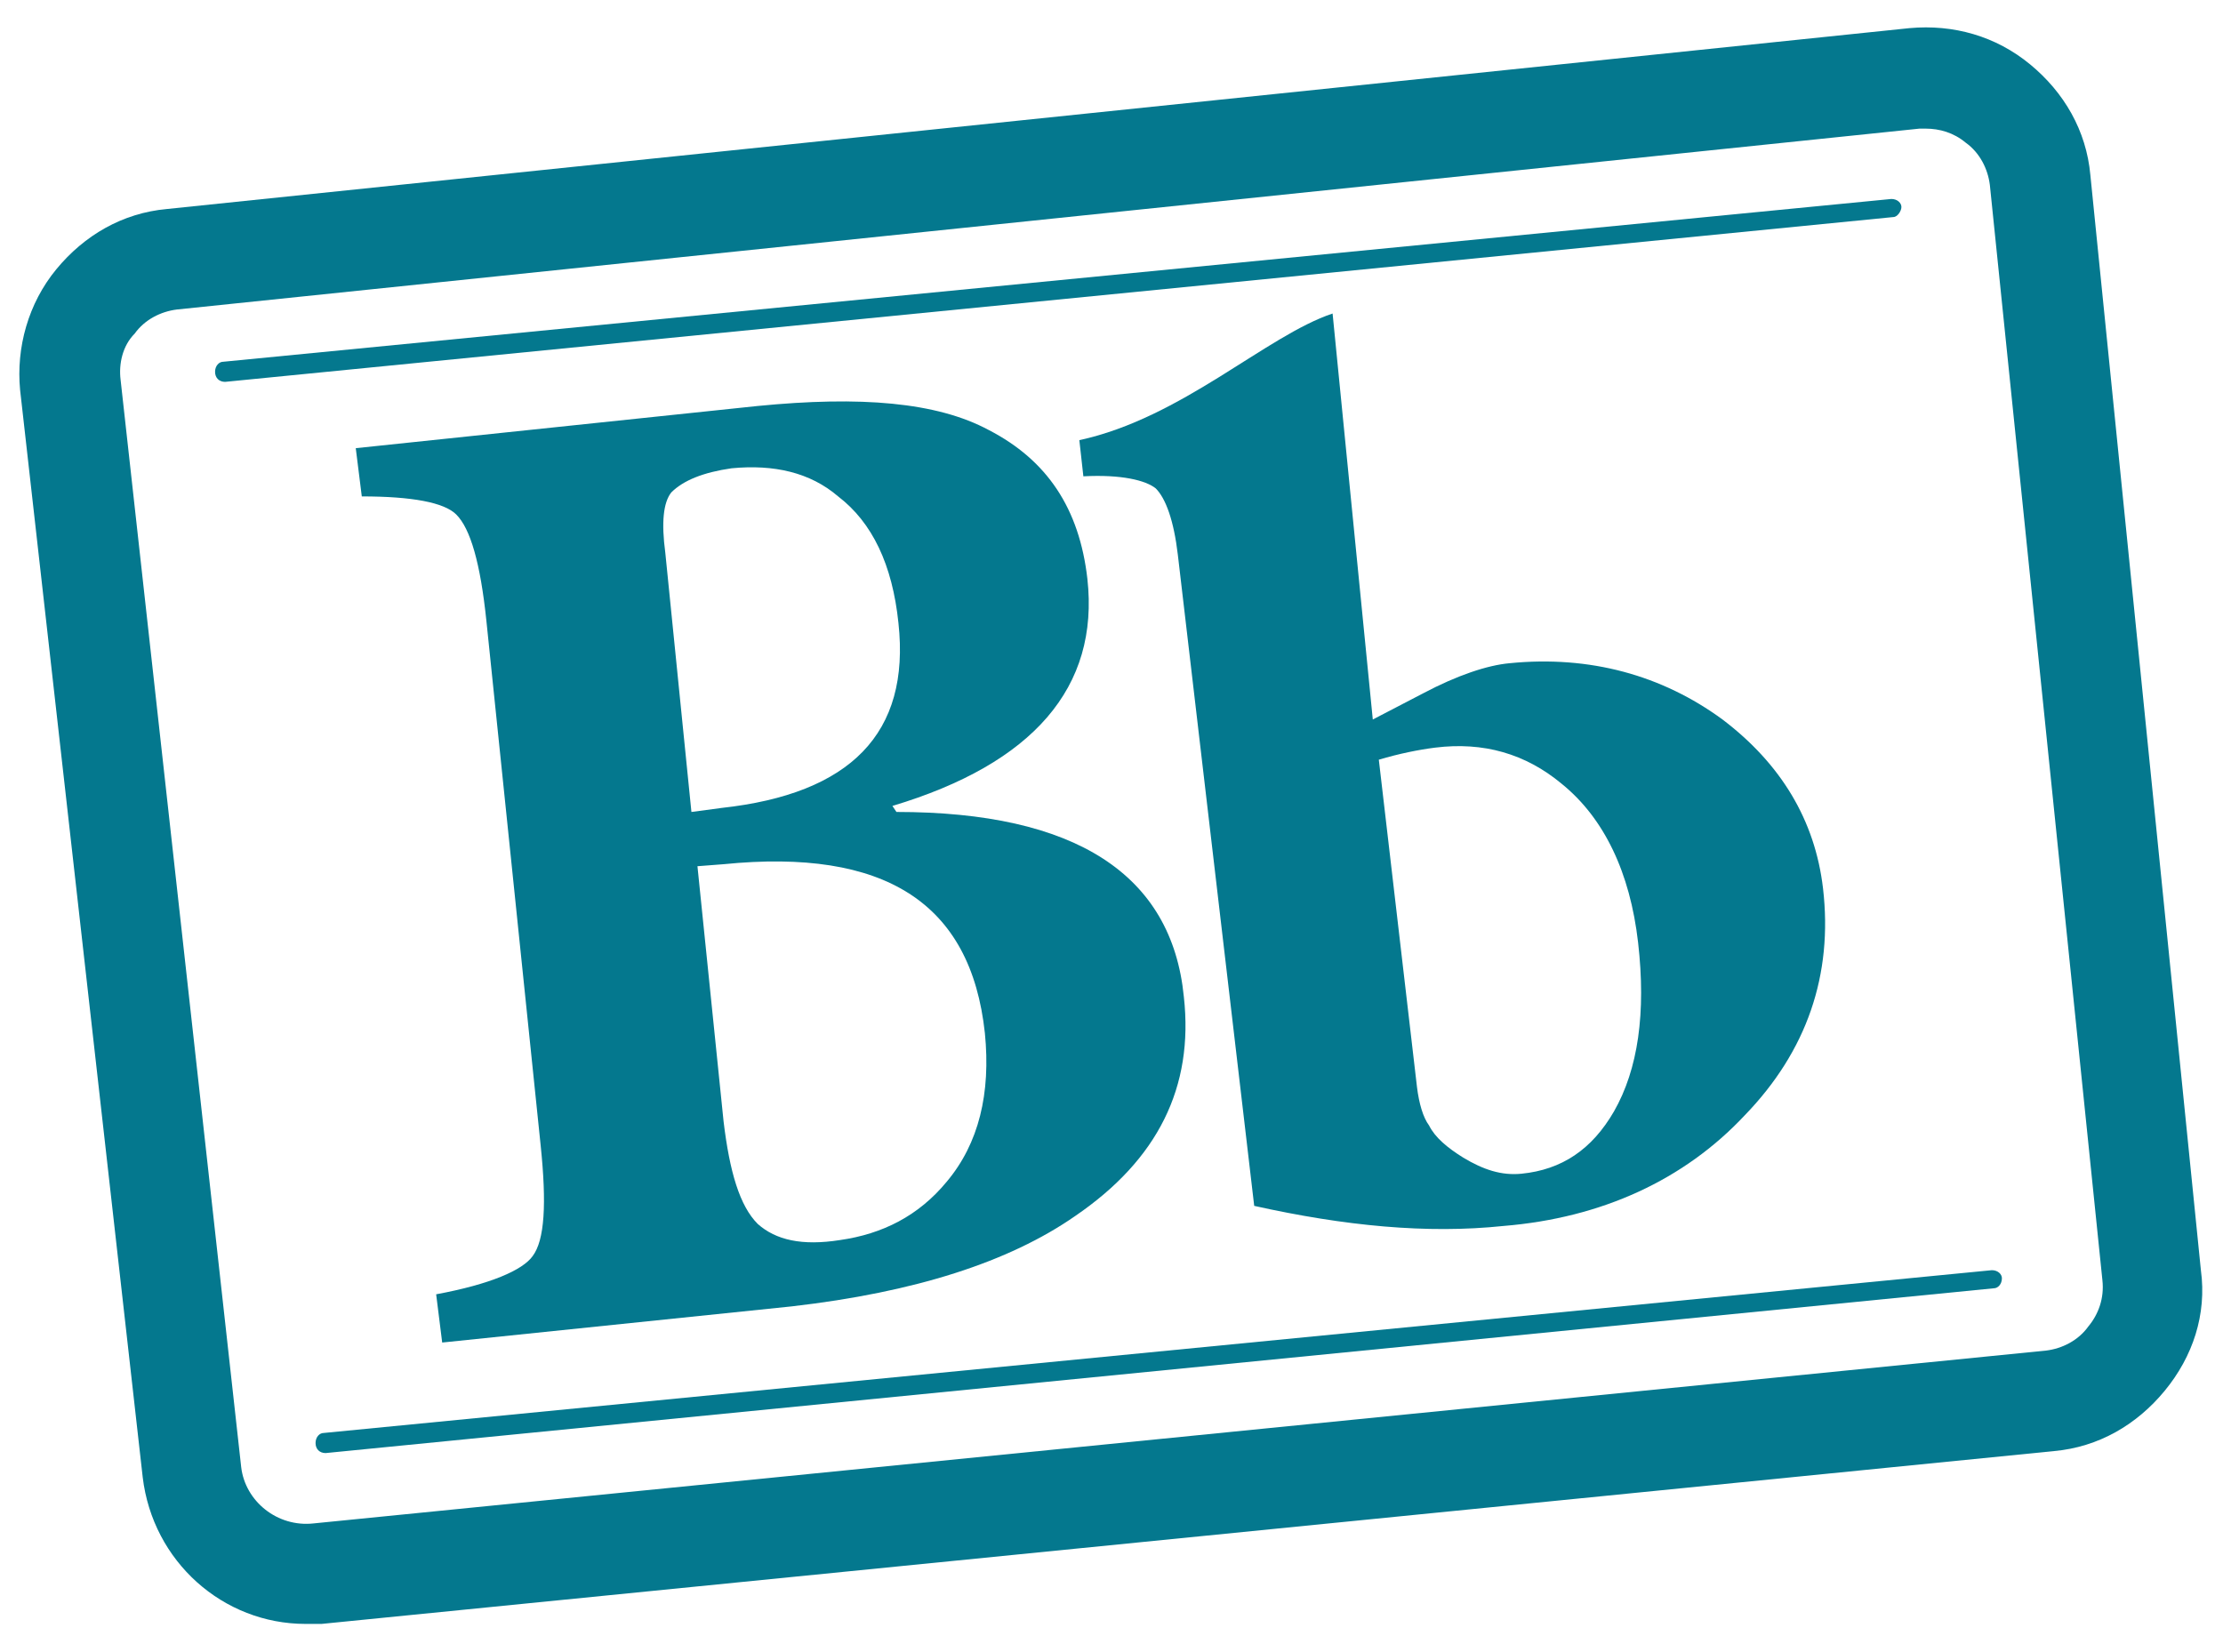
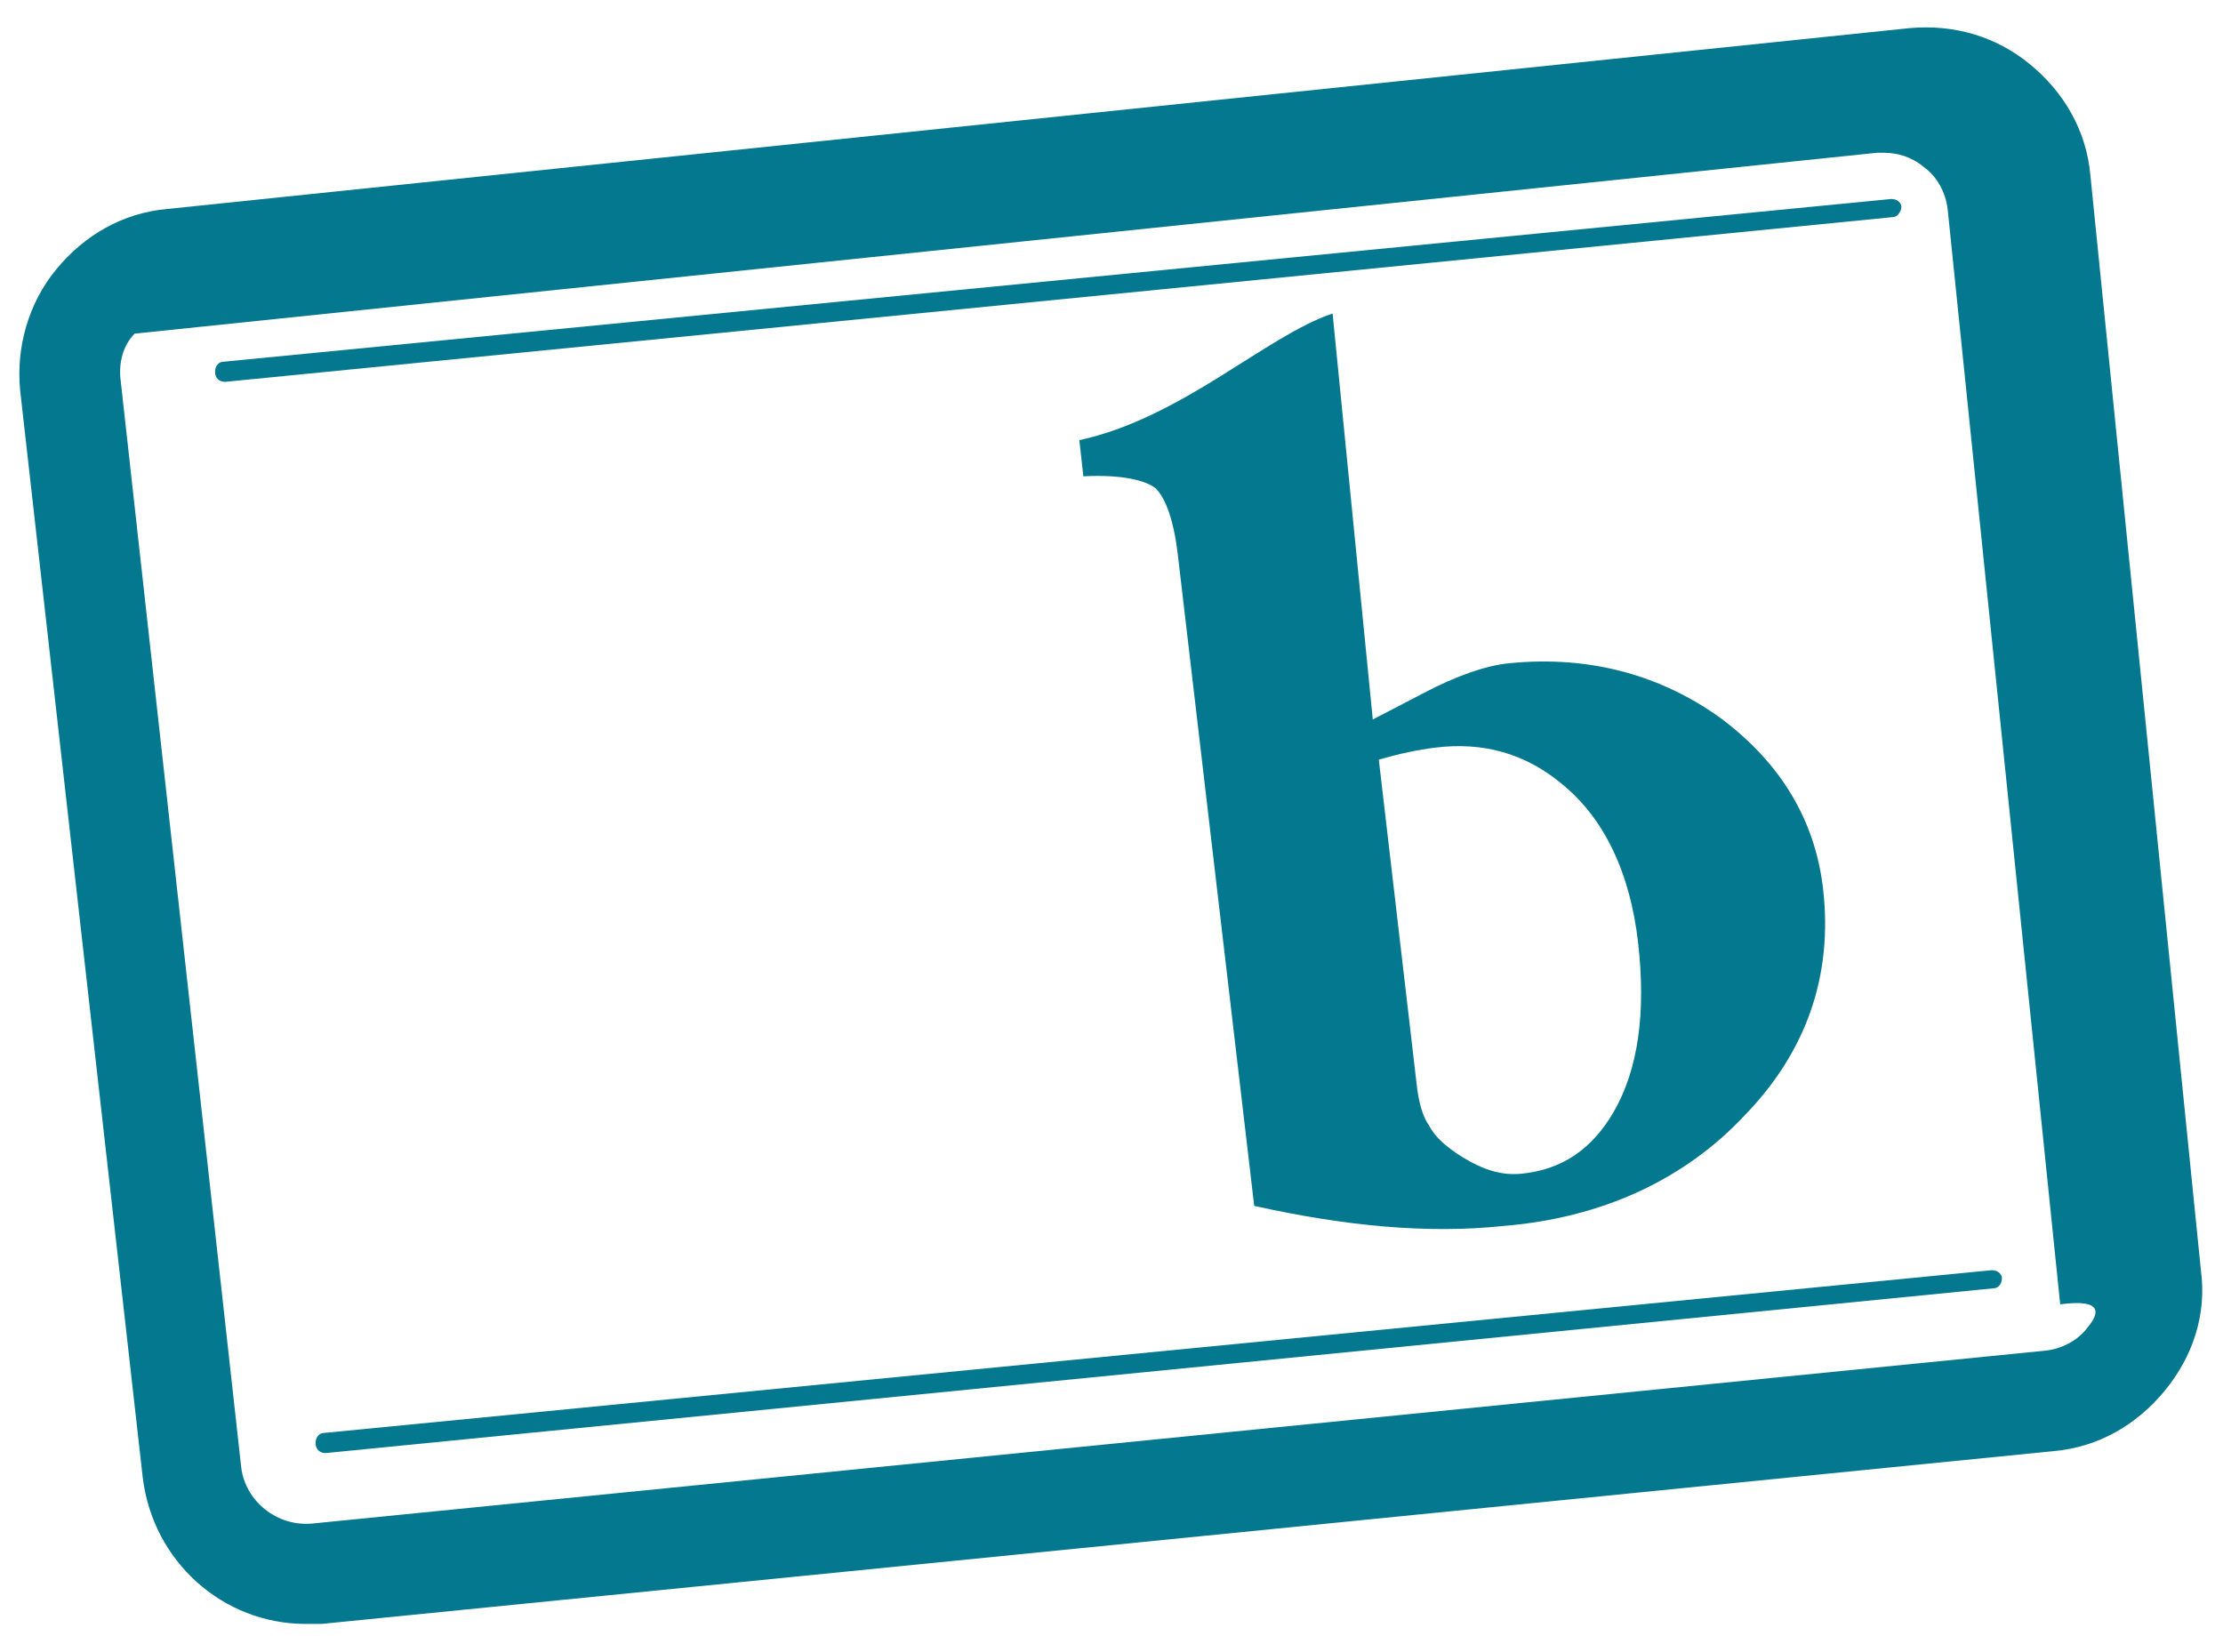
<svg xmlns="http://www.w3.org/2000/svg" version="1.1" id="Layer_1" x="0px" y="0px" viewBox="0 0 110.6 82.2" style="enable-background:new 0 0 110.6 82.2;" xml:space="preserve">
  <style type="text/css">
	.st0{fill:#04788E;}
</style>
  <g>
-     <path class="st0" d="M109.5,63.2L104,8.7c-0.2-2.2-1.3-4.1-3-5.5c-1.7-1.4-3.8-2-6-1.8l-86.7,9c-2.2,0.2-4.1,1.3-5.5,3   c-1.4,1.7-2,3.9-1.8,6l6.1,54.1c0.5,4.2,4,7.3,8.1,7.3c0.3,0,0.5,0,0.8,0l86.2-8.6c2.2-0.2,4.1-1.3,5.5-3   C109.1,67.5,109.8,65.4,109.5,63.2z M103.9,66c-0.5,0.7-1.3,1.1-2.1,1.2l-86.2,8.6C13.8,76,12.2,74.7,12,73L6,18.9   c-0.1-0.8,0.1-1.7,0.7-2.3c0.5-0.7,1.3-1.1,2.1-1.2l86.7-9c0.1,0,0.2,0,0.3,0c0.7,0,1.4,0.2,2,0.7c0.7,0.5,1.1,1.3,1.2,2.1   l5.6,54.5C104.7,64.6,104.4,65.4,103.9,66z" />
+     <path class="st0" d="M109.5,63.2L104,8.7c-0.2-2.2-1.3-4.1-3-5.5c-1.7-1.4-3.8-2-6-1.8l-86.7,9c-2.2,0.2-4.1,1.3-5.5,3   c-1.4,1.7-2,3.9-1.8,6l6.1,54.1c0.5,4.2,4,7.3,8.1,7.3c0.3,0,0.5,0,0.8,0l86.2-8.6c2.2-0.2,4.1-1.3,5.5-3   C109.1,67.5,109.8,65.4,109.5,63.2z M103.9,66c-0.5,0.7-1.3,1.1-2.1,1.2l-86.2,8.6C13.8,76,12.2,74.7,12,73L6,18.9   c-0.1-0.8,0.1-1.7,0.7-2.3l86.7-9c0.1,0,0.2,0,0.3,0c0.7,0,1.4,0.2,2,0.7c0.7,0.5,1.1,1.3,1.2,2.1   l5.6,54.5C104.7,64.6,104.4,65.4,103.9,66z" />
    <path class="st0" d="M11.2,19c-0.3,0-0.5-0.2-0.5-0.5c0-0.3,0.2-0.5,0.4-0.5l83-8.1c0.3,0,0.5,0.2,0.5,0.4s-0.2,0.5-0.4,0.5   L11.2,19C11.3,19,11.2,19,11.2,19z" />
    <path class="st0" d="M16.2,72.3c-0.3,0-0.5-0.2-0.5-0.5c0-0.3,0.2-0.5,0.4-0.5l83-8.1c0.3,0,0.5,0.2,0.5,0.4c0,0.3-0.2,0.5-0.4,0.5   L16.2,72.3C16.3,72.3,16.2,72.3,16.2,72.3z" />
    <g>
-       <path class="st0" d="M44.6,40.4c8.9,0,13.7,3.1,14.3,9.2c0.5,4.5-1.3,8.1-5.4,10.9c-3.3,2.3-8,3.8-14.1,4.5L22,66.8l-0.3-2.4    c2.7-0.5,4.3-1.2,4.8-1.9c0.6-0.8,0.7-2.6,0.4-5.5l-2.7-26.1c-0.3-2.9-0.8-4.6-1.5-5.3c-0.6-0.6-2.2-0.9-4.7-0.9l-0.3-2.4l20-2.1    c5.1-0.5,8.9-0.2,11.5,1.2c2.9,1.5,4.5,3.9,4.9,7.4c0.6,5.4-2.7,9.2-9.7,11.3L44.6,40.4z M35.9,40.2c6.4-0.7,9.4-3.7,8.8-9.2    c-0.3-2.9-1.3-5-3-6.3c-1.4-1.2-3.2-1.6-5.3-1.4c-1.4,0.2-2.4,0.6-3,1.2c-0.4,0.5-0.5,1.5-0.3,3l1.3,12.9L35.9,40.2z M36,55.8    c0.3,2.5,0.8,4.2,1.7,5.1c0.9,0.8,2.2,1.1,4.1,0.8c2.1-0.3,3.9-1.2,5.3-2.9c1.6-1.9,2.2-4.4,1.9-7.4c-0.7-6.5-5-9.2-13-8.4    l-1.3,0.1L36,55.8z" />
      <path class="st0" d="M70.8,34.5c1.7-0.9,3.2-1.4,4.3-1.5c4-0.4,7.6,0.6,10.6,2.8c2.9,2.2,4.6,5,5,8.4c0.5,4.3-0.8,8.1-3.9,11.3    c-3,3.2-7.1,5.1-12,5.5c-3.8,0.4-7.9,0-12.4-1l-3.8-32.4c-0.2-1.7-0.6-2.8-1.1-3.3c-0.5-0.4-1.7-0.7-3.6-0.6l-0.2-1.8    c5.1-1.1,9.3-5.2,12.6-6.3l2,20.2L70.8,34.5z M70.5,54.1c0.1,0.8,0.3,1.5,0.6,1.9c0.3,0.6,0.9,1.1,1.7,1.6c1,0.6,1.9,0.9,2.9,0.8    c2-0.2,3.5-1.2,4.6-3.1c1.2-2.1,1.6-4.9,1.2-8.4c-0.4-3.5-1.7-6.2-3.8-7.9c-1.8-1.5-3.9-2.1-6.3-1.8c-0.8,0.1-1.8,0.3-2.8,0.6    L70.5,54.1z" />
    </g>
  </g>
</svg>